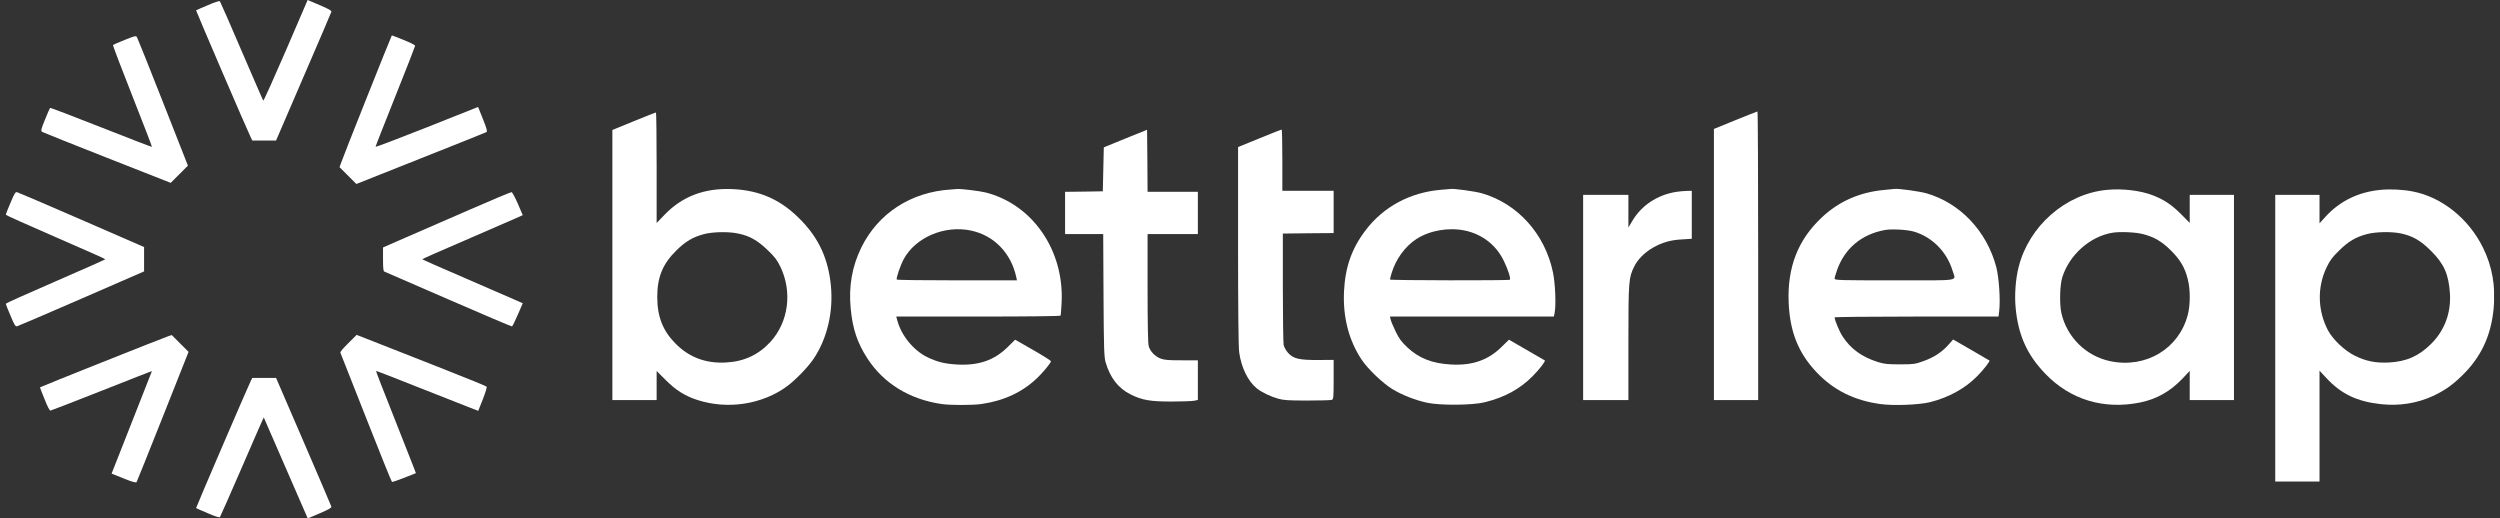
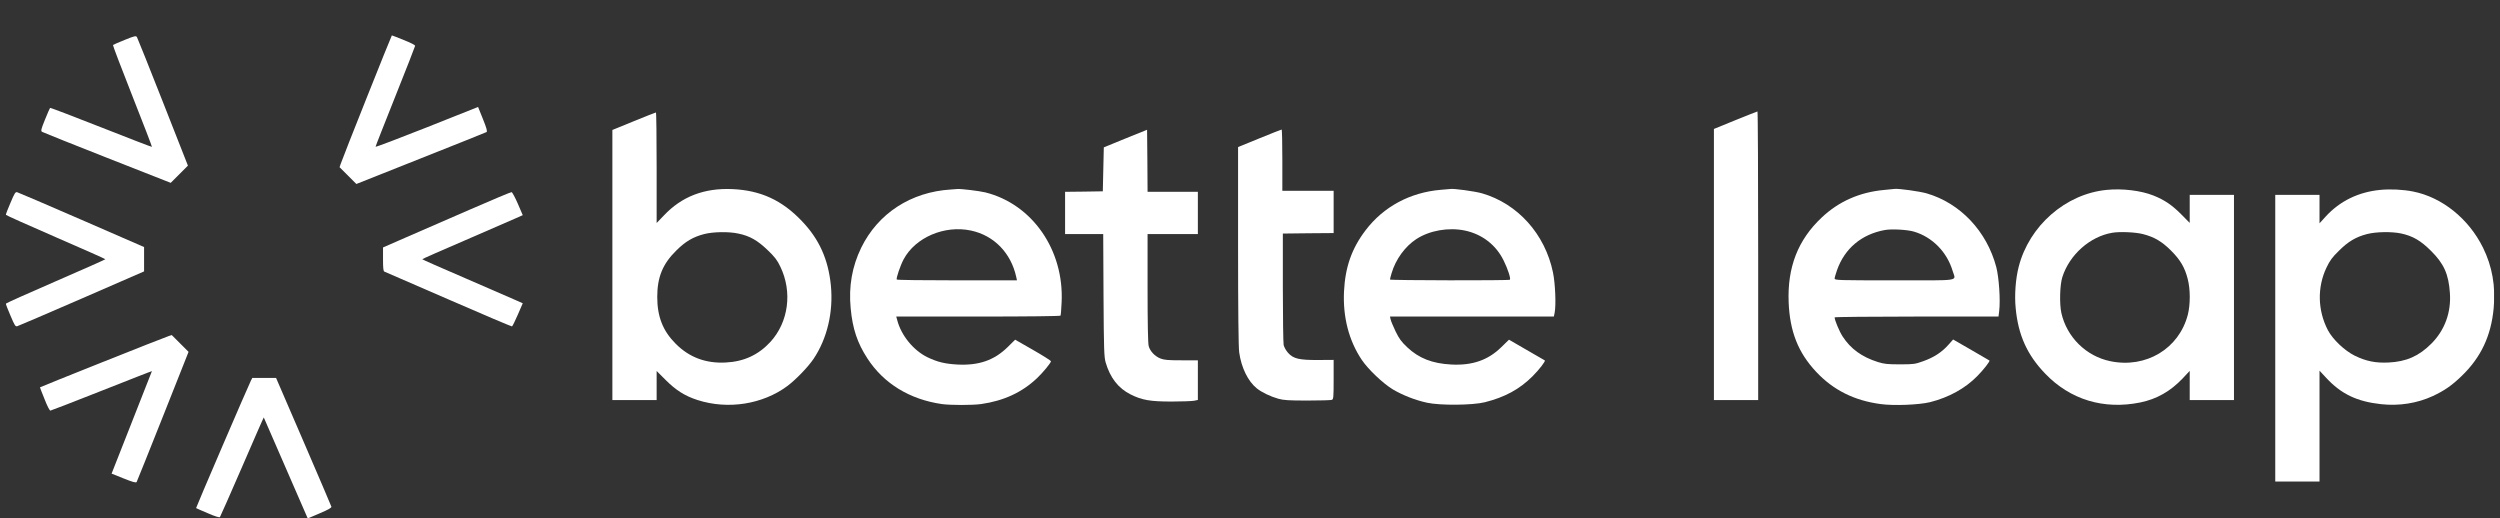
<svg xmlns="http://www.w3.org/2000/svg" width="217" height="45" viewBox="0 0 217 45" fill="none">
  <rect x="0" y="0" width="217" height="45" fill="#333333" stroke="none" />
  <g clip-path="url(#clip0_3086_14216)">
    <mask id="mask0_3086_14216" style="mask-type:luminance" maskUnits="userSpaceOnUse" x="-34" y="-47" width="285" height="140">
      <path d="M250.5 -47H-33.5V93H250.5V-47Z" fill="white" />
    </mask>
    <g mask="url(#mask0_3086_14216)">
-       <path d="M24.808 4.401C23.761 6.819 22.887 8.766 22.853 8.731C22.818 8.696 21.979 6.758 20.975 4.427C19.98 2.095 19.124 0.157 19.089 0.113C19.045 0.061 18.626 0.192 18.032 0.454C17.491 0.681 17.037 0.882 17.02 0.899C16.993 0.917 21.534 11.481 21.779 11.953L21.901 12.197H22.931H23.962L26.345 6.67C27.655 3.641 28.747 1.091 28.764 1.022C28.79 0.925 28.511 0.768 27.751 0.445L26.703 0L24.808 4.401Z" fill="white" />
      <path d="M150.627 10.433L148.768 11.193V22.954V34.723H150.689H152.61V22.194C152.61 15.305 152.583 9.665 152.548 9.674C152.505 9.683 151.64 10.023 150.627 10.433Z" fill="white" />
      <path d="M55.014 10.521L53.154 11.281V22.998V34.724H55.075H56.996V33.467V32.201L57.765 32.969C58.655 33.868 59.459 34.375 60.55 34.724C63.187 35.571 66.191 35.099 68.339 33.51C69.073 32.96 70.129 31.869 70.609 31.162C71.797 29.398 72.347 27.084 72.12 24.77C71.893 22.509 71.107 20.754 69.596 19.183C67.876 17.375 66.025 16.528 63.589 16.415C61.144 16.301 59.179 17.052 57.625 18.702L56.996 19.357V14.555C56.996 11.918 56.97 9.753 56.935 9.762C56.892 9.762 56.027 10.111 55.014 10.521ZM64.087 20.274C65.073 20.475 65.754 20.868 66.619 21.697C67.265 22.317 67.457 22.57 67.737 23.155C68.793 25.347 68.444 27.957 66.872 29.677C65.824 30.812 64.567 31.389 62.978 31.467C61.249 31.555 59.825 31.013 58.655 29.843C57.538 28.726 57.049 27.486 57.049 25.775C57.049 24.063 57.52 22.911 58.69 21.758C59.485 20.964 60.148 20.571 61.118 20.318C61.895 20.117 63.248 20.091 64.087 20.274Z" fill="white" />
      <path d="M97.688 12.022L95.811 12.791L95.767 14.694L95.724 16.606L94.091 16.632L92.449 16.65V18.483V20.317H94.108H95.759L95.785 25.617C95.811 30.349 95.837 30.986 95.968 31.449C96.361 32.794 97.068 33.702 98.134 34.234C99.12 34.732 99.845 34.854 101.705 34.854C102.596 34.854 103.469 34.819 103.652 34.784L103.975 34.715V32.995V31.274H102.552C101.391 31.274 101.059 31.248 100.727 31.117C100.238 30.925 99.828 30.489 99.705 30.035C99.644 29.825 99.609 28.018 99.609 25.006V20.317H101.792H103.975V18.483V16.65H101.792H99.609L99.592 13.952L99.566 11.263L97.688 12.022Z" fill="white" />
      <path d="M109.325 12.005L107.465 12.764V21.338C107.465 26.944 107.5 30.139 107.561 30.576C107.744 31.912 108.329 33.099 109.089 33.71C109.526 34.06 110.277 34.418 110.958 34.61C111.429 34.741 111.857 34.767 113.49 34.767C114.573 34.767 115.524 34.741 115.612 34.706C115.743 34.645 115.76 34.479 115.76 32.942V31.239L114.433 31.248C112.774 31.257 112.267 31.143 111.805 30.628C111.63 30.436 111.464 30.131 111.42 29.947C111.385 29.764 111.351 27.511 111.351 24.944V20.273L113.56 20.247L115.76 20.23V18.396V16.562H113.534H111.307V13.899C111.307 12.433 111.281 11.236 111.246 11.245C111.202 11.245 110.338 11.594 109.325 12.005Z" fill="white" />
      <path d="M82.536 16.449C79.078 16.659 76.222 18.51 74.756 21.496C73.961 23.129 73.655 24.857 73.839 26.761C74.005 28.542 74.415 29.764 75.288 31.109C76.703 33.292 78.964 34.671 81.75 35.073C82.536 35.178 84.369 35.178 85.155 35.073C87.129 34.794 88.727 34.051 90.019 32.82C90.543 32.323 91.224 31.493 91.224 31.353C91.224 31.31 90.525 30.864 89.67 30.375L88.115 29.485L87.452 30.14C86.29 31.275 84.954 31.738 83.103 31.642C82.012 31.58 81.366 31.423 80.492 31.004C79.287 30.41 78.231 29.127 77.882 27.8L77.794 27.477H84.893C89.198 27.477 92.018 27.442 92.053 27.398C92.08 27.355 92.123 26.831 92.149 26.237C92.368 21.706 89.608 17.724 85.539 16.703C85.007 16.572 83.409 16.38 83.103 16.406C83.033 16.414 82.78 16.432 82.536 16.449ZM84.282 20.012C86.282 20.439 87.757 21.959 88.211 24.045L88.273 24.334H83.068C80.213 24.334 77.855 24.307 77.838 24.264C77.768 24.159 78.161 23.015 78.44 22.5C79.462 20.605 81.986 19.523 84.282 20.012Z" fill="white" />
      <path d="M125.06 16.475C122.396 16.702 120.083 17.942 118.528 19.994C117.332 21.566 116.764 23.181 116.66 25.294C116.555 27.529 117.079 29.563 118.205 31.24C118.755 32.06 120.056 33.292 120.895 33.798C121.75 34.304 122.859 34.741 123.881 34.959C125.016 35.204 127.836 35.178 128.876 34.916C130.622 34.479 131.888 33.789 133.014 32.672C133.599 32.087 134.167 31.353 134.088 31.283C134.071 31.266 133.364 30.856 132.517 30.375L130.98 29.485L130.316 30.131C129.172 31.257 127.801 31.737 125.977 31.641C124.317 31.554 123.165 31.1 122.143 30.14C121.628 29.651 121.445 29.398 121.13 28.751C120.921 28.315 120.729 27.852 120.702 27.712L120.65 27.477H127.758H134.874L134.944 27.145C135.075 26.473 134.997 24.587 134.796 23.635C134.106 20.317 131.74 17.68 128.64 16.781C128.037 16.606 126.116 16.344 125.889 16.405C125.863 16.405 125.496 16.441 125.06 16.475ZM127.155 20.012C128.64 20.326 129.845 21.251 130.508 22.596C130.875 23.329 131.155 24.194 131.058 24.281C130.98 24.36 120.65 24.342 120.65 24.264C120.65 24.22 120.711 23.975 120.79 23.713C121.148 22.5 121.969 21.382 122.947 20.745C124.099 20.003 125.732 19.715 127.155 20.012Z" fill="white" />
      <path d="M163.568 16.485C161.428 16.677 159.603 17.48 158.119 18.886C156.058 20.824 155.133 23.208 155.255 26.246C155.36 28.787 156.084 30.612 157.647 32.279C159.132 33.86 160.948 34.768 163.236 35.073C164.371 35.231 166.571 35.143 167.532 34.907C169.156 34.497 170.571 33.72 171.627 32.646C172.186 32.079 172.754 31.345 172.684 31.293C172.666 31.275 171.95 30.856 171.094 30.367L169.531 29.468L169.104 29.948C168.545 30.577 167.846 31.031 166.929 31.354C166.231 31.607 166.109 31.625 164.921 31.625C163.838 31.625 163.559 31.598 163 31.424C161.612 30.987 160.634 30.28 159.935 29.197C159.656 28.77 159.245 27.783 159.245 27.547C159.245 27.512 162.441 27.477 166.353 27.477H173.47L173.531 26.988C173.644 26.045 173.513 24.098 173.277 23.182C172.457 20.073 170.151 17.629 167.226 16.782C166.606 16.607 164.799 16.354 164.441 16.398C164.397 16.406 164.004 16.441 163.568 16.485ZM166.143 20.108C167.733 20.58 169.008 21.881 169.497 23.54C169.759 24.43 170.344 24.334 164.441 24.334C159.551 24.334 159.245 24.325 159.245 24.177C159.245 24.098 159.341 23.767 159.455 23.444C160.118 21.566 161.585 20.335 163.594 19.968C164.17 19.855 165.576 19.934 166.143 20.108Z" fill="white" />
      <path d="M182.846 16.484C179.292 16.834 176.131 19.601 175.223 23.155C174.953 24.203 174.848 25.617 174.961 26.752C175.18 29.075 175.948 30.795 177.52 32.428C179.694 34.698 182.61 35.579 185.78 34.933C187.195 34.645 188.391 33.964 189.439 32.864L190.067 32.192V33.458V34.724H191.988H193.909V25.818V16.912H191.988H190.067V18.126V19.348L189.308 18.58C188.513 17.785 187.876 17.358 186.924 16.973C185.824 16.537 184.217 16.345 182.846 16.484ZM185.998 20.317C186.994 20.571 187.649 20.955 188.452 21.758C189.255 22.561 189.64 23.216 189.893 24.212C190.129 25.111 190.129 26.429 189.902 27.32C189.142 30.262 186.278 31.991 183.187 31.354C181.082 30.926 179.397 29.267 178.926 27.163C178.751 26.368 178.795 24.718 179.013 24.046C179.633 22.107 181.414 20.527 183.344 20.204C183.99 20.09 185.361 20.151 185.998 20.317Z" fill="white" />
      <path d="M206.6 16.484C204.705 16.667 203.098 17.453 201.867 18.798L201.334 19.383V18.143V16.912H199.413H197.492V29.354V41.795H199.413H201.334V36.985V32.174L201.911 32.794C203.212 34.199 204.582 34.854 206.669 35.081C208.241 35.256 209.822 35.003 211.175 34.374C212.179 33.902 212.79 33.483 213.664 32.645C215.34 31.03 216.222 29.17 216.449 26.769C216.633 24.866 216.327 23.12 215.524 21.496C214.284 18.981 211.97 17.121 209.455 16.624C208.582 16.449 207.473 16.396 206.6 16.484ZM208.416 20.265C209.42 20.483 210.11 20.876 210.992 21.757C212.136 22.884 212.537 23.792 212.651 25.425C212.773 27.11 212.205 28.664 211.044 29.825C209.97 30.908 208.861 31.397 207.316 31.467C206.198 31.519 205.377 31.353 204.39 30.873C203.5 30.427 202.487 29.467 202.059 28.655C201.168 26.944 201.125 24.927 201.945 23.216C202.234 22.613 202.434 22.334 203.019 21.766C203.823 20.963 204.486 20.57 205.456 20.317C206.233 20.116 207.586 20.09 208.416 20.265Z" fill="white" />
-       <path d="M145.467 16.659C143.834 16.929 142.472 17.837 141.677 19.191L141.345 19.749V18.326V16.912H139.381H137.416V25.818V34.723H139.381H141.345V29.764C141.345 24.368 141.372 24.115 141.843 23.146C142.149 22.526 142.708 21.95 143.45 21.513C144.244 21.05 144.995 20.832 145.999 20.78L146.846 20.727V18.649V16.562L146.392 16.571C146.139 16.58 145.72 16.615 145.467 16.659Z" fill="white" />
      <path d="M0.91 17.602C0.683 18.135 0.5 18.598 0.5 18.642C0.5 18.676 2.447 19.549 4.822 20.58C7.197 21.61 9.145 22.474 9.145 22.501C9.145 22.527 7.197 23.391 4.822 24.422C2.447 25.452 0.5 26.325 0.5 26.36C0.5 26.404 0.683 26.866 0.91 27.399C1.268 28.246 1.338 28.359 1.495 28.316C1.6 28.289 4.115 27.207 7.093 25.915L12.506 23.557V22.501V21.444L7.093 19.087C4.115 17.795 1.6 16.712 1.495 16.686C1.338 16.642 1.268 16.756 0.91 17.602Z" fill="white" />
      <path d="M40.799 18.187C38.878 19.025 36.39 20.108 35.281 20.588L33.246 21.479V22.5C33.246 23.243 33.272 23.54 33.36 23.574C33.412 23.601 35.918 24.683 38.913 25.984C41.908 27.294 44.397 28.342 44.44 28.333C44.484 28.315 44.711 27.861 44.947 27.311L45.375 26.325L44.746 26.045C44.397 25.888 42.441 25.041 40.389 24.151C38.337 23.269 36.651 22.527 36.651 22.5C36.651 22.474 38.337 21.732 40.389 20.85C42.441 19.96 44.397 19.113 44.746 18.956L45.375 18.676L44.947 17.681C44.711 17.14 44.467 16.686 44.406 16.677C44.344 16.668 42.72 17.349 40.799 18.187Z" fill="white" />
      <path d="M10.829 3.462C10.292 3.679 9.835 3.876 9.805 3.907C9.78 3.932 10.539 5.926 11.49 8.334C12.441 10.742 13.207 12.73 13.188 12.748C13.17 12.767 11.181 12.001 8.774 11.05C6.366 10.1 4.371 9.34 4.347 9.365C4.316 9.396 4.118 9.852 3.902 10.39C3.556 11.242 3.525 11.371 3.667 11.451C3.76 11.507 6.304 12.52 9.323 13.711L14.818 15.872L15.565 15.125L16.312 14.378L14.151 8.883C12.96 5.864 11.947 3.321 11.891 3.228C11.811 3.086 11.681 3.117 10.829 3.462Z" fill="white" />
-       <path d="M38.621 32.081C36.67 31.315 34.145 30.321 33.021 29.876L30.953 29.067L30.23 29.79C29.706 30.315 29.514 30.543 29.551 30.629C29.57 30.685 30.576 33.222 31.774 36.26C32.966 39.304 33.985 41.804 34.022 41.829C34.065 41.848 34.547 41.687 35.102 41.465L36.102 41.07L35.855 40.428C35.72 40.069 34.935 38.088 34.114 36.007C33.287 33.933 32.62 32.216 32.639 32.198C32.657 32.179 34.373 32.846 36.448 33.673C38.529 34.495 40.511 35.279 40.869 35.414L41.511 35.661L41.912 34.655C42.128 34.106 42.276 33.612 42.239 33.562C42.202 33.513 40.572 32.846 38.621 32.081Z" fill="white" />
      <path d="M21.779 33.038C21.534 33.519 16.993 44.083 17.02 44.101C17.037 44.118 17.491 44.319 18.032 44.546C18.626 44.808 19.045 44.939 19.089 44.887C19.124 44.843 19.997 42.87 21.019 40.512C22.041 38.146 22.887 36.217 22.896 36.234C22.905 36.243 23.769 38.225 24.808 40.626L26.712 45L27.751 44.555C28.511 44.232 28.79 44.075 28.764 43.979C28.747 43.909 27.655 41.359 26.345 38.321L23.962 32.803H22.931H21.901L21.779 33.038Z" fill="white" />
      <path d="M37.044 11.055C34.593 12.025 32.599 12.784 32.599 12.735C32.599 12.685 33.377 10.722 34.315 8.363C35.26 6.011 36.025 4.035 36.032 3.98C36.038 3.912 35.649 3.708 35.044 3.474C34.5 3.251 34.037 3.072 34.013 3.072C33.982 3.066 29.722 13.747 29.561 14.253L29.475 14.513L30.203 15.241L30.932 15.97L36.526 13.747C39.594 12.531 42.169 11.5 42.231 11.463C42.317 11.414 42.231 11.105 41.922 10.339L41.496 9.283L37.044 11.055Z" fill="white" />
      <path d="M14.656 29.164C14.144 29.331 3.463 33.591 3.469 33.622C3.469 33.646 3.648 34.109 3.87 34.653C4.105 35.258 4.308 35.647 4.376 35.641C4.432 35.634 6.445 34.857 8.834 33.912C11.23 32.961 13.193 32.196 13.187 32.214C13.187 32.227 12.397 34.239 11.434 36.672L9.686 41.111L10.736 41.531C11.502 41.839 11.81 41.926 11.86 41.839C11.897 41.778 12.928 39.203 14.15 36.129L16.367 30.541L15.638 29.813L14.91 29.084L14.656 29.164Z" fill="white" />
    </g>
  </g>
  <defs>
    <clipPath id="clip0_3086_14216">
      <rect width="216" height="45" fill="white" transform="translate(0.5)" />
    </clipPath>
  </defs>
</svg>